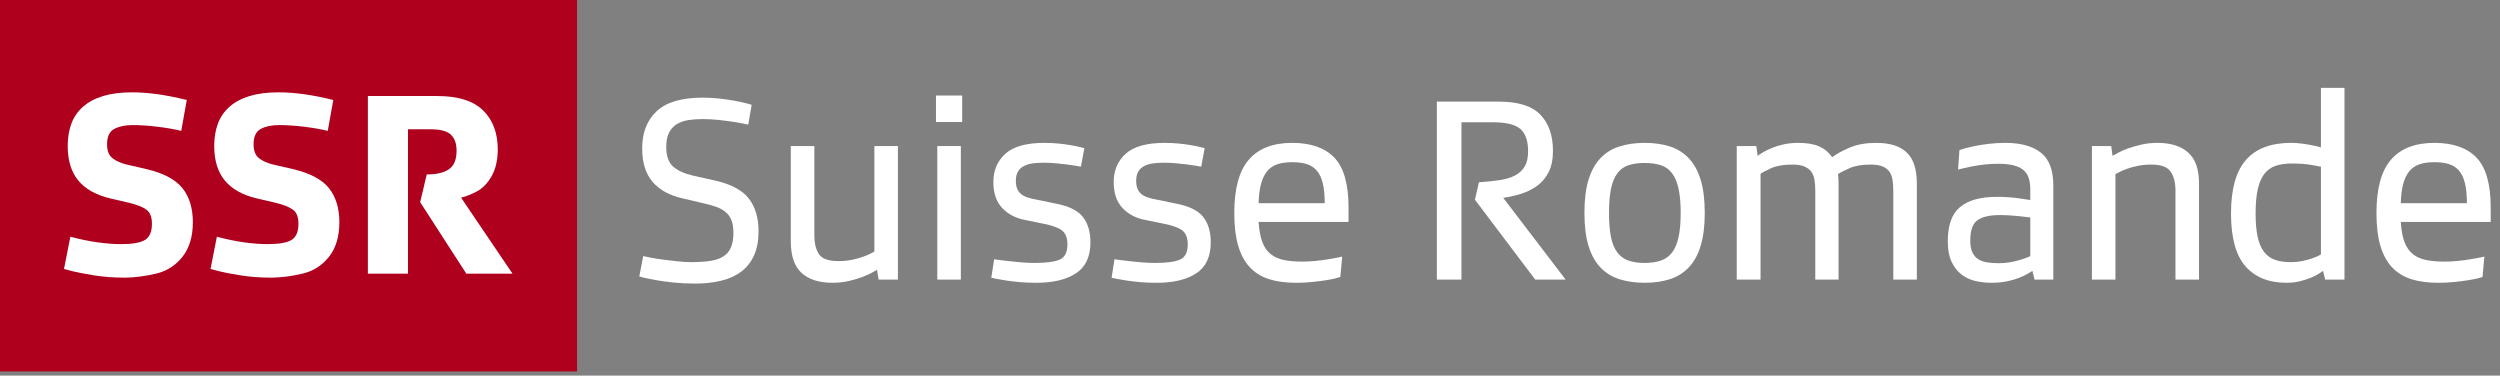
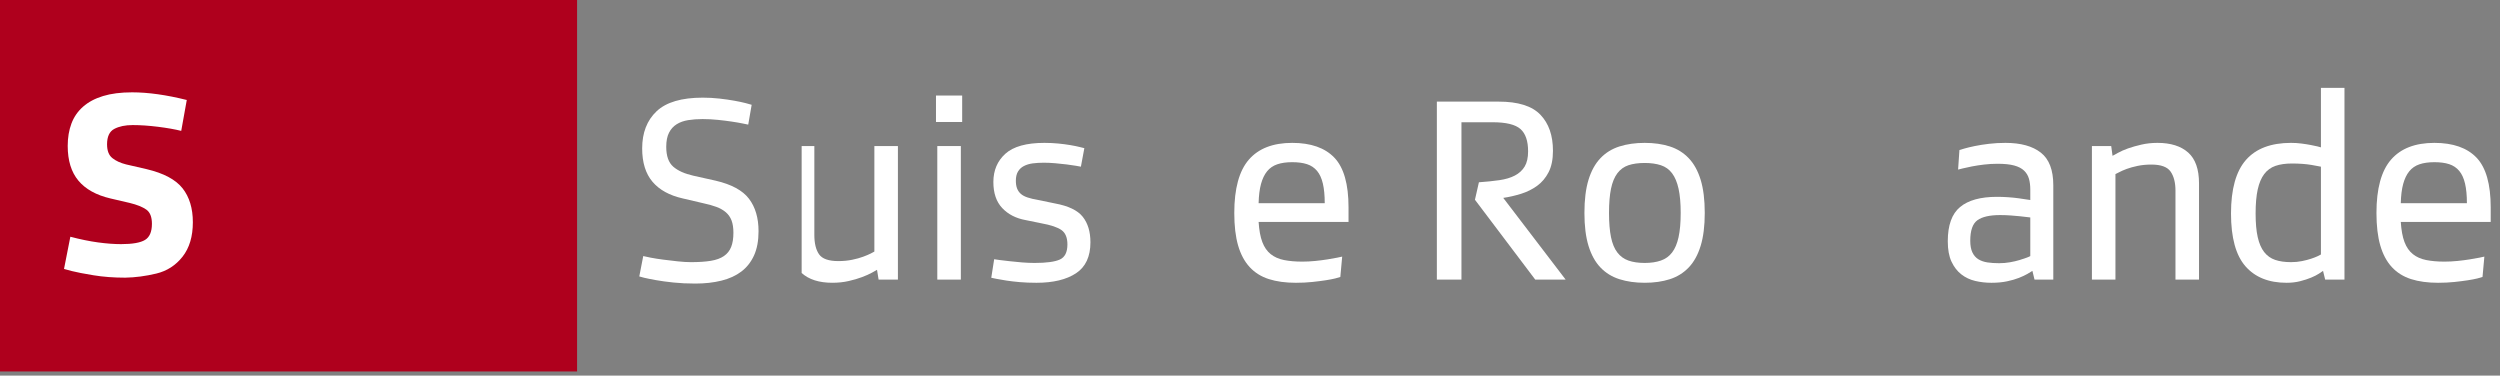
<svg xmlns="http://www.w3.org/2000/svg" width="213" height="32" viewBox="0 0 213 32" fill="none">
  <rect x="0" y="0" width="213" height="32" fill="#808080" stroke="none" />
  <g clip-path="url(#clip0_2708_1178)">
    <path d="M49.167 0H0V31.647H49.167V0Z" fill="#AF001D" />
    <path d="M10.672 23.657C9.698 23.657 8.798 23.589 7.973 23.454C7.149 23.319 6.53 23.199 6.118 23.094C5.705 22.99 5.484 22.929 5.454 22.914L5.994 20.17C6.849 20.395 7.636 20.557 8.356 20.654C9.075 20.752 9.728 20.8 10.313 20.8C11.287 20.8 11.969 20.68 12.359 20.44C12.749 20.201 12.944 19.743 12.944 19.068C12.944 18.483 12.783 18.078 12.461 17.854C12.138 17.629 11.67 17.441 11.055 17.291L9.413 16.909C8.198 16.624 7.288 16.118 6.68 15.391C6.073 14.664 5.769 13.678 5.769 12.433C5.769 11.728 5.874 11.095 6.084 10.532C6.294 9.97 6.624 9.49 7.074 9.093C7.524 8.696 8.093 8.392 8.783 8.182C9.473 7.972 10.298 7.867 11.257 7.867C12.621 7.867 14.174 8.084 15.913 8.519L15.441 11.151C14.901 11.016 14.241 10.9 13.461 10.802C12.681 10.705 11.962 10.656 11.302 10.656C10.672 10.656 10.151 10.765 9.739 10.982C9.327 11.2 9.121 11.638 9.121 12.298C9.121 12.838 9.27 13.228 9.571 13.468C9.871 13.707 10.26 13.887 10.74 14.007L12.495 14.412C13.949 14.757 14.969 15.301 15.554 16.043C16.138 16.785 16.431 17.749 16.431 18.933C16.431 20.148 16.138 21.126 15.554 21.869C14.969 22.611 14.223 23.091 13.316 23.308C12.408 23.525 11.527 23.642 10.672 23.657Z" fill="white" />
-     <path d="M23.155 23.657C22.181 23.657 21.281 23.589 20.456 23.454C19.632 23.319 19.013 23.199 18.601 23.094C18.188 22.99 17.967 22.929 17.937 22.914L18.477 20.17C19.332 20.395 20.119 20.557 20.839 20.654C21.558 20.752 22.211 20.8 22.796 20.8C23.77 20.8 24.452 20.68 24.842 20.44C25.232 20.201 25.427 19.743 25.427 19.068C25.427 18.483 25.266 18.078 24.944 17.854C24.621 17.629 24.153 17.441 23.538 17.291L21.896 16.909C20.681 16.624 19.77 16.118 19.163 15.391C18.556 14.664 18.252 13.678 18.252 12.433C18.252 11.728 18.357 11.095 18.567 10.532C18.777 9.97 19.107 9.49 19.557 9.093C20.006 8.696 20.576 8.392 21.266 8.182C21.956 7.972 22.781 7.867 23.74 7.867C25.105 7.867 26.657 8.084 28.396 8.519L27.924 11.151C27.384 11.016 26.724 10.9 25.945 10.802C25.165 10.705 24.445 10.656 23.785 10.656C23.155 10.656 22.634 10.765 22.222 10.982C21.809 11.2 21.604 11.638 21.604 12.298C21.604 12.838 21.753 13.228 22.054 13.468C22.354 13.707 22.743 13.887 23.223 14.007L24.978 14.412C26.432 14.757 27.452 15.301 28.037 16.043C28.621 16.785 28.914 17.749 28.914 18.933C28.914 20.148 28.621 21.126 28.037 21.869C27.452 22.611 26.706 23.091 25.798 23.308C24.891 23.525 24.01 23.642 23.155 23.657Z" fill="white" />
-     <path d="M31.343 23.319V8.182H37.258C39.027 8.182 40.328 8.591 41.16 9.408C41.993 10.225 42.409 11.331 42.409 12.725C42.409 13.625 42.236 14.382 41.892 14.997C41.547 15.612 41.123 16.05 40.621 16.313C40.118 16.575 39.672 16.751 39.283 16.841L43.669 23.319H39.733L35.797 17.224L36.359 14.862C37.198 14.862 37.832 14.712 38.259 14.412C38.687 14.112 38.9 13.588 38.9 12.838C38.9 12.238 38.739 11.784 38.417 11.477C38.094 11.17 37.528 11.016 36.718 11.016H34.762V23.319H31.343V23.319Z" fill="white" />
    <path d="M54.804 21.817C54.909 21.847 55.119 21.892 55.435 21.952C55.75 22.012 56.107 22.069 56.505 22.121C56.903 22.174 57.316 22.222 57.744 22.267C58.172 22.312 58.544 22.335 58.859 22.335C59.535 22.335 60.102 22.298 60.561 22.222C61.019 22.147 61.39 22.012 61.676 21.817C61.961 21.622 62.168 21.363 62.295 21.04C62.423 20.717 62.487 20.315 62.487 19.834C62.487 19.414 62.434 19.064 62.329 18.786C62.224 18.508 62.062 18.276 61.845 18.088C61.627 17.9 61.356 17.746 61.033 17.626C60.71 17.506 60.331 17.401 59.896 17.31L58.161 16.904C57.034 16.649 56.178 16.176 55.592 15.485C55.006 14.794 54.713 13.848 54.713 12.646C54.713 11.309 55.123 10.254 55.941 9.48C56.76 8.707 58.071 8.32 59.873 8.32C60.354 8.32 60.827 8.346 61.293 8.398C61.758 8.451 62.179 8.511 62.555 8.579C62.93 8.646 63.249 8.714 63.512 8.781C63.775 8.849 63.952 8.898 64.042 8.928L63.749 10.618C63.673 10.603 63.508 10.569 63.253 10.516C62.997 10.464 62.693 10.411 62.34 10.359C61.987 10.306 61.593 10.257 61.158 10.212C60.722 10.167 60.286 10.145 59.851 10.145C59.415 10.145 59.01 10.175 58.634 10.235C58.259 10.295 57.932 10.411 57.654 10.584C57.376 10.757 57.158 10.997 57.001 11.305C56.843 11.613 56.764 12.015 56.764 12.511C56.764 13.292 56.963 13.855 57.361 14.201C57.759 14.546 58.326 14.802 59.062 14.967L60.977 15.395C62.329 15.71 63.276 16.225 63.817 16.938C64.357 17.651 64.628 18.572 64.628 19.698C64.628 20.51 64.5 21.197 64.245 21.76C63.989 22.323 63.629 22.782 63.163 23.135C62.698 23.488 62.13 23.747 61.462 23.912C60.794 24.077 60.054 24.16 59.243 24.16C58.567 24.16 57.944 24.13 57.373 24.07C56.802 24.01 56.306 23.942 55.886 23.867C55.465 23.792 55.131 23.724 54.883 23.665C54.636 23.605 54.497 23.567 54.467 23.552L54.804 21.817Z" fill="white" />
-     <path d="M69.382 20.014C69.382 20.735 69.517 21.287 69.787 21.67C70.057 22.053 70.605 22.245 71.432 22.245C71.852 22.245 72.243 22.207 72.604 22.132C72.964 22.058 73.276 21.971 73.539 21.873C73.801 21.776 74.015 21.686 74.181 21.603C74.346 21.521 74.451 21.465 74.496 21.434V12.444H76.502V23.822H74.857L74.722 22.988C74.647 23.033 74.5 23.116 74.282 23.236C74.064 23.357 73.787 23.48 73.449 23.608C73.111 23.736 72.728 23.848 72.299 23.946C71.871 24.043 71.409 24.092 70.914 24.092C69.787 24.092 68.916 23.815 68.3 23.259C67.684 22.703 67.376 21.802 67.376 20.555V12.444H69.382V20.014Z" fill="white" />
+     <path d="M69.382 20.014C69.382 20.735 69.517 21.287 69.787 21.67C70.057 22.053 70.605 22.245 71.432 22.245C71.852 22.245 72.243 22.207 72.604 22.132C72.964 22.058 73.276 21.971 73.539 21.873C73.801 21.776 74.015 21.686 74.181 21.603C74.346 21.521 74.451 21.465 74.496 21.434V12.444H76.502V23.822H74.857L74.722 22.988C74.647 23.033 74.5 23.116 74.282 23.236C74.064 23.357 73.787 23.48 73.449 23.608C73.111 23.736 72.728 23.848 72.299 23.946C71.871 24.043 71.409 24.092 70.914 24.092C69.787 24.092 68.916 23.815 68.3 23.259V12.444H69.382V20.014Z" fill="white" />
    <path d="M79.746 10.393V8.14H81.977V10.393H79.746ZM79.858 23.822V12.444H81.864V23.822H79.858Z" fill="white" />
    <path d="M84.703 22.087C84.778 22.102 84.936 22.125 85.176 22.155C85.416 22.185 85.701 22.219 86.032 22.256C86.362 22.294 86.712 22.328 87.08 22.358C87.448 22.388 87.805 22.403 88.15 22.403C89.156 22.403 89.874 22.305 90.302 22.11C90.73 21.915 90.944 21.486 90.944 20.825C90.944 20.255 90.778 19.849 90.448 19.608C90.117 19.368 89.539 19.173 88.713 19.023L87.384 18.752C86.558 18.602 85.893 18.26 85.39 17.727C84.886 17.194 84.635 16.454 84.635 15.508C84.635 14.516 84.977 13.713 85.66 13.097C86.343 12.481 87.451 12.173 88.984 12.173C89.389 12.173 89.783 12.192 90.167 12.229C90.55 12.267 90.895 12.312 91.203 12.365C91.511 12.418 91.77 12.47 91.98 12.523C92.191 12.575 92.326 12.609 92.386 12.624L92.093 14.201C92.018 14.186 91.871 14.16 91.654 14.122C91.436 14.085 91.177 14.047 90.876 14.009C90.576 13.972 90.253 13.938 89.908 13.908C89.562 13.878 89.239 13.863 88.939 13.863C88.593 13.863 88.278 13.882 87.993 13.919C87.707 13.957 87.455 14.032 87.238 14.145C87.02 14.257 86.851 14.415 86.731 14.618C86.61 14.821 86.551 15.08 86.551 15.395C86.551 15.651 86.584 15.868 86.652 16.049C86.72 16.229 86.825 16.383 86.968 16.511C87.11 16.639 87.306 16.744 87.554 16.826C87.801 16.909 88.106 16.98 88.466 17.041L89.886 17.334C91.027 17.544 91.816 17.923 92.251 18.471C92.687 19.02 92.905 19.744 92.905 20.645C92.905 21.862 92.496 22.741 91.677 23.282C90.858 23.822 89.735 24.093 88.308 24.093C87.798 24.093 87.325 24.074 86.889 24.037C86.453 23.999 86.066 23.954 85.728 23.901C85.39 23.849 85.109 23.8 84.884 23.755C84.658 23.71 84.515 23.68 84.456 23.665L84.703 22.087Z" fill="white" />
-     <path d="M94.954 22.087C95.029 22.102 95.187 22.125 95.428 22.155C95.668 22.185 95.953 22.219 96.284 22.256C96.614 22.294 96.963 22.328 97.332 22.358C97.7 22.388 98.056 22.403 98.402 22.403C99.408 22.403 100.126 22.305 100.554 22.11C100.982 21.915 101.196 21.486 101.196 20.825C101.196 20.255 101.03 19.849 100.7 19.608C100.369 19.368 99.791 19.173 98.965 19.023L97.636 18.752C96.809 18.602 96.144 18.26 95.641 17.727C95.138 17.194 94.887 16.454 94.887 15.508C94.887 14.516 95.228 13.713 95.912 13.097C96.595 12.481 97.703 12.173 99.235 12.173C99.641 12.173 100.035 12.192 100.418 12.229C100.801 12.267 101.147 12.312 101.455 12.365C101.762 12.418 102.022 12.47 102.232 12.523C102.442 12.575 102.578 12.609 102.638 12.624L102.345 14.201C102.27 14.186 102.123 14.16 101.906 14.122C101.687 14.085 101.428 14.047 101.128 14.009C100.828 13.972 100.505 13.938 100.159 13.908C99.814 13.878 99.491 13.863 99.191 13.863C98.845 13.863 98.529 13.882 98.244 13.919C97.959 13.957 97.707 14.032 97.49 14.145C97.272 14.257 97.102 14.415 96.983 14.618C96.862 14.821 96.802 15.08 96.802 15.395C96.802 15.651 96.836 15.868 96.904 16.049C96.972 16.229 97.076 16.383 97.219 16.511C97.362 16.639 97.557 16.744 97.805 16.826C98.053 16.909 98.357 16.98 98.718 17.041L100.137 17.334C101.279 17.544 102.067 17.923 102.503 18.471C102.939 19.02 103.157 19.744 103.157 20.645C103.157 21.862 102.747 22.741 101.929 23.282C101.11 23.822 99.987 24.093 98.56 24.093C98.049 24.093 97.576 24.074 97.141 24.037C96.705 23.999 96.318 23.954 95.98 23.901C95.642 23.849 95.361 23.8 95.135 23.755C94.91 23.71 94.767 23.68 94.707 23.665L94.954 22.087Z" fill="white" />
    <path d="M114.196 23.597C114.121 23.627 113.978 23.668 113.768 23.721C113.558 23.774 113.284 23.826 112.946 23.879C112.608 23.931 112.225 23.98 111.796 24.025C111.368 24.07 110.906 24.093 110.411 24.093C109.524 24.093 108.755 23.987 108.101 23.777C107.448 23.567 106.903 23.225 106.468 22.752C106.032 22.279 105.705 21.667 105.487 20.916C105.269 20.165 105.161 19.241 105.161 18.144C105.161 16.071 105.574 14.558 106.4 13.604C107.226 12.65 108.458 12.173 110.095 12.173C111.688 12.173 112.885 12.594 113.689 13.435C114.493 14.277 114.895 15.688 114.895 17.671V18.911H107.234C107.279 19.616 107.384 20.188 107.55 20.623C107.715 21.059 107.951 21.4 108.259 21.648C108.567 21.896 108.947 22.065 109.397 22.155C109.848 22.245 110.366 22.29 110.952 22.29C111.312 22.29 111.68 22.271 112.056 22.234C112.431 22.196 112.781 22.152 113.104 22.099C113.427 22.046 113.704 21.997 113.937 21.952C114.17 21.907 114.309 21.877 114.354 21.862L114.196 23.597ZM110.096 13.818C109.6 13.818 109.175 13.878 108.823 13.998C108.47 14.118 108.181 14.318 107.955 14.595C107.73 14.873 107.557 15.234 107.437 15.677C107.317 16.12 107.249 16.665 107.234 17.31H112.867C112.867 16.649 112.814 16.094 112.709 15.643C112.604 15.192 112.439 14.832 112.214 14.561C111.988 14.291 111.703 14.1 111.357 13.987C111.012 13.874 110.591 13.818 110.096 13.818Z" fill="white" />
    <path d="M130.802 23.822L125.665 17.018L126.003 15.53C126.648 15.485 127.231 15.425 127.749 15.35C128.267 15.275 128.707 15.144 129.067 14.956C129.428 14.768 129.705 14.513 129.901 14.19C130.096 13.867 130.194 13.435 130.194 12.894C130.194 12.008 129.976 11.373 129.54 10.99C129.104 10.607 128.316 10.416 127.174 10.416H124.516V23.822H122.42V8.658H127.693C129.345 8.658 130.528 9.03 131.242 9.774C131.955 10.517 132.312 11.542 132.312 12.849C132.312 13.585 132.188 14.193 131.94 14.674C131.692 15.155 131.365 15.541 130.96 15.835C130.554 16.128 130.1 16.353 129.597 16.511C129.093 16.668 128.586 16.785 128.076 16.86L133.393 23.822H130.802Z" fill="white" />
    <path d="M134.993 18.144C134.993 17.018 135.109 16.075 135.342 15.316C135.575 14.558 135.913 13.946 136.356 13.48C136.799 13.014 137.34 12.68 137.978 12.477C138.616 12.274 139.334 12.173 140.13 12.173C140.926 12.173 141.64 12.274 142.27 12.477C142.901 12.68 143.438 13.015 143.881 13.48C144.324 13.945 144.662 14.558 144.895 15.316C145.128 16.075 145.245 17.017 145.245 18.144C145.245 19.256 145.128 20.191 144.895 20.949C144.662 21.708 144.324 22.32 143.881 22.786C143.438 23.251 142.901 23.585 142.27 23.788C141.639 23.991 140.926 24.092 140.13 24.092C139.333 24.092 138.616 23.991 137.978 23.788C137.34 23.585 136.799 23.251 136.356 22.786C135.913 22.32 135.575 21.708 135.342 20.949C135.109 20.191 134.993 19.256 134.993 18.144ZM137.088 18.144C137.088 18.97 137.145 19.658 137.257 20.206C137.37 20.754 137.55 21.19 137.798 21.512C138.046 21.836 138.361 22.065 138.744 22.2C139.127 22.335 139.589 22.403 140.13 22.403C140.656 22.403 141.114 22.335 141.505 22.2C141.895 22.065 142.215 21.836 142.462 21.512C142.71 21.19 142.894 20.754 143.014 20.206C143.134 19.658 143.195 18.971 143.195 18.144C143.195 17.318 143.134 16.631 143.014 16.082C142.894 15.534 142.71 15.095 142.462 14.764C142.215 14.434 141.895 14.205 141.505 14.077C141.114 13.949 140.656 13.885 140.13 13.885C139.59 13.885 139.128 13.949 138.744 14.077C138.362 14.205 138.046 14.434 137.798 14.764C137.55 15.095 137.37 15.534 137.257 16.082C137.144 16.631 137.088 17.318 137.088 18.144Z" fill="white" />
-     <path d="M149.751 13.277C149.871 13.187 150.032 13.082 150.235 12.962C150.438 12.842 150.686 12.722 150.979 12.601C151.272 12.481 151.606 12.38 151.981 12.297C152.356 12.215 152.77 12.173 153.22 12.173C153.941 12.173 154.527 12.271 154.978 12.466C155.428 12.662 155.804 12.97 156.104 13.39C156.51 13.09 157.02 12.812 157.636 12.557C158.252 12.301 158.996 12.174 159.867 12.174C161.023 12.174 161.887 12.448 162.458 12.996C163.029 13.544 163.314 14.419 163.314 15.621V23.823H161.309V16.251C161.309 15.906 161.286 15.595 161.241 15.316C161.196 15.039 161.106 14.806 160.971 14.618C160.836 14.43 160.64 14.284 160.385 14.178C160.129 14.073 159.799 14.021 159.393 14.021C158.657 14.021 158.064 14.118 157.613 14.314C157.163 14.509 156.825 14.682 156.599 14.832C156.614 14.953 156.625 15.08 156.633 15.215C156.64 15.35 156.645 15.485 156.645 15.621V23.822H154.662V16.251C154.662 15.906 154.639 15.595 154.594 15.316C154.549 15.039 154.455 14.806 154.313 14.618C154.169 14.43 153.971 14.284 153.715 14.178C153.46 14.073 153.129 14.021 152.724 14.021C151.958 14.021 151.346 14.126 150.887 14.336C150.429 14.547 150.133 14.704 149.998 14.809V23.822H147.97V12.444H149.637L149.751 13.277Z" fill="white" />
    <path d="M166.943 12.782C166.987 12.767 167.126 12.725 167.359 12.658C167.592 12.59 167.889 12.519 168.249 12.444C168.61 12.369 169.015 12.305 169.466 12.252C169.917 12.2 170.382 12.173 170.863 12.173C172.17 12.173 173.176 12.451 173.882 13.007C174.588 13.563 174.941 14.486 174.941 15.778V23.822H173.341L173.161 23.079C173.071 23.139 172.928 23.225 172.733 23.338C172.538 23.45 172.297 23.563 172.012 23.676C171.727 23.788 171.389 23.886 170.998 23.969C170.608 24.051 170.165 24.093 169.669 24.093C169.188 24.093 168.726 24.04 168.283 23.935C167.84 23.83 167.445 23.642 167.1 23.372C166.754 23.101 166.477 22.741 166.267 22.29C166.056 21.84 165.951 21.262 165.951 20.555C165.951 19.189 166.3 18.216 166.999 17.638C167.697 17.059 168.745 16.77 170.142 16.77C170.458 16.77 170.776 16.781 171.1 16.804C171.423 16.826 171.719 16.857 171.99 16.894C172.26 16.932 172.486 16.965 172.666 16.995C172.846 17.026 172.951 17.04 172.981 17.04V16.162C172.981 15.816 172.944 15.508 172.869 15.238C172.794 14.967 172.655 14.734 172.452 14.539C172.249 14.344 171.968 14.197 171.607 14.1C171.247 14.002 170.773 13.953 170.188 13.953C169.797 13.953 169.414 13.976 169.039 14.021C168.663 14.066 168.321 14.118 168.013 14.178C167.705 14.239 167.446 14.295 167.236 14.347C167.026 14.4 166.89 14.434 166.83 14.449L166.943 12.782ZM170.322 22.425C170.638 22.425 170.946 22.399 171.246 22.346C171.546 22.294 171.821 22.23 172.069 22.155C172.316 22.08 172.519 22.012 172.677 21.952C172.835 21.892 172.936 21.847 172.981 21.817V18.527C172.951 18.527 172.857 18.516 172.699 18.494C172.542 18.471 172.346 18.448 172.113 18.426C171.88 18.403 171.618 18.381 171.325 18.358C171.032 18.336 170.728 18.324 170.412 18.324C169.526 18.324 168.88 18.471 168.475 18.764C168.069 19.057 167.866 19.639 167.866 20.51C167.866 20.916 167.926 21.246 168.046 21.502C168.166 21.757 168.336 21.952 168.553 22.087C168.771 22.222 169.03 22.312 169.331 22.358C169.631 22.403 169.962 22.425 170.322 22.425Z" fill="white" />
    <path d="M185.351 16.251C185.351 15.561 185.212 15.016 184.934 14.618C184.656 14.22 184.112 14.021 183.3 14.021C182.88 14.021 182.489 14.058 182.129 14.133C181.768 14.209 181.456 14.295 181.194 14.392C180.931 14.49 180.717 14.584 180.552 14.674C180.386 14.764 180.281 14.817 180.236 14.832V23.822H178.231V12.444H179.876L179.988 13.277C180.078 13.232 180.236 13.146 180.461 13.018C180.687 12.891 180.968 12.767 181.306 12.646C181.644 12.526 182.027 12.418 182.455 12.32C182.883 12.222 183.338 12.173 183.818 12.173C184.945 12.173 185.816 12.448 186.432 12.996C187.048 13.544 187.356 14.419 187.356 15.621V23.822H185.35V16.251H185.351Z" fill="white" />
    <path d="M197.924 23.079C197.863 23.124 197.747 23.203 197.574 23.315C197.401 23.428 197.18 23.541 196.91 23.653C196.639 23.766 196.328 23.867 195.975 23.957C195.621 24.048 195.234 24.093 194.814 24.093C193.297 24.093 192.129 23.623 191.31 22.684C190.492 21.746 190.082 20.248 190.082 18.189C190.082 16.116 190.506 14.596 191.355 13.627C192.204 12.658 193.485 12.173 195.197 12.173C195.497 12.173 195.794 12.192 196.087 12.23C196.38 12.267 196.643 12.309 196.876 12.354C197.108 12.399 197.304 12.44 197.462 12.477C197.619 12.515 197.713 12.542 197.743 12.556V7.487H199.749V23.822H198.104L197.924 23.079ZM197.743 14.201C197.698 14.186 197.435 14.137 196.955 14.055C196.474 13.972 195.91 13.931 195.265 13.931C194.724 13.931 194.258 13.998 193.868 14.133C193.477 14.269 193.158 14.502 192.91 14.832C192.662 15.163 192.478 15.598 192.358 16.139C192.238 16.68 192.178 17.363 192.178 18.189C192.178 19.001 192.237 19.673 192.358 20.206C192.478 20.739 192.662 21.163 192.91 21.479C193.158 21.794 193.469 22.016 193.845 22.143C194.22 22.271 194.671 22.335 195.197 22.335C195.528 22.335 195.84 22.305 196.132 22.245C196.425 22.185 196.684 22.117 196.91 22.042C197.135 21.967 197.319 21.896 197.462 21.828C197.604 21.761 197.698 21.712 197.743 21.682V14.201Z" fill="white" />
    <path d="M211.51 23.597C211.434 23.627 211.292 23.668 211.082 23.721C210.871 23.774 210.597 23.826 210.259 23.879C209.921 23.931 209.538 23.98 209.11 24.025C208.682 24.07 208.22 24.093 207.725 24.093C206.838 24.093 206.068 23.987 205.415 23.777C204.762 23.567 204.217 23.225 203.781 22.752C203.346 22.279 203.019 21.667 202.801 20.916C202.583 20.165 202.474 19.241 202.474 18.144C202.474 16.071 202.887 14.558 203.714 13.604C204.54 12.65 205.772 12.173 207.409 12.173C209.001 12.173 210.199 12.594 211.003 13.435C211.806 14.277 212.208 15.688 212.208 17.671V18.911H204.547C204.592 19.616 204.697 20.188 204.863 20.623C205.028 21.059 205.264 21.4 205.572 21.648C205.88 21.896 206.26 22.065 206.711 22.155C207.161 22.245 207.679 22.29 208.265 22.29C208.626 22.29 208.994 22.271 209.369 22.234C209.745 22.196 210.094 22.152 210.417 22.099C210.74 22.046 211.018 21.997 211.251 21.952C211.483 21.907 211.622 21.877 211.668 21.862L211.51 23.597ZM207.409 13.818C206.913 13.818 206.489 13.878 206.136 13.998C205.783 14.118 205.494 14.318 205.268 14.595C205.043 14.873 204.87 15.234 204.75 15.677C204.63 16.12 204.562 16.665 204.547 17.31H210.18C210.18 16.649 210.127 16.094 210.022 15.643C209.917 15.192 209.752 14.832 209.527 14.561C209.301 14.291 209.016 14.1 208.671 13.987C208.325 13.874 207.905 13.818 207.409 13.818Z" fill="white" />
  </g>
  <defs>
    <clipPath id="clip0_2708_1178">
      <rect width="212.208" height="31.647" fill="white" />
    </clipPath>
  </defs>
</svg>